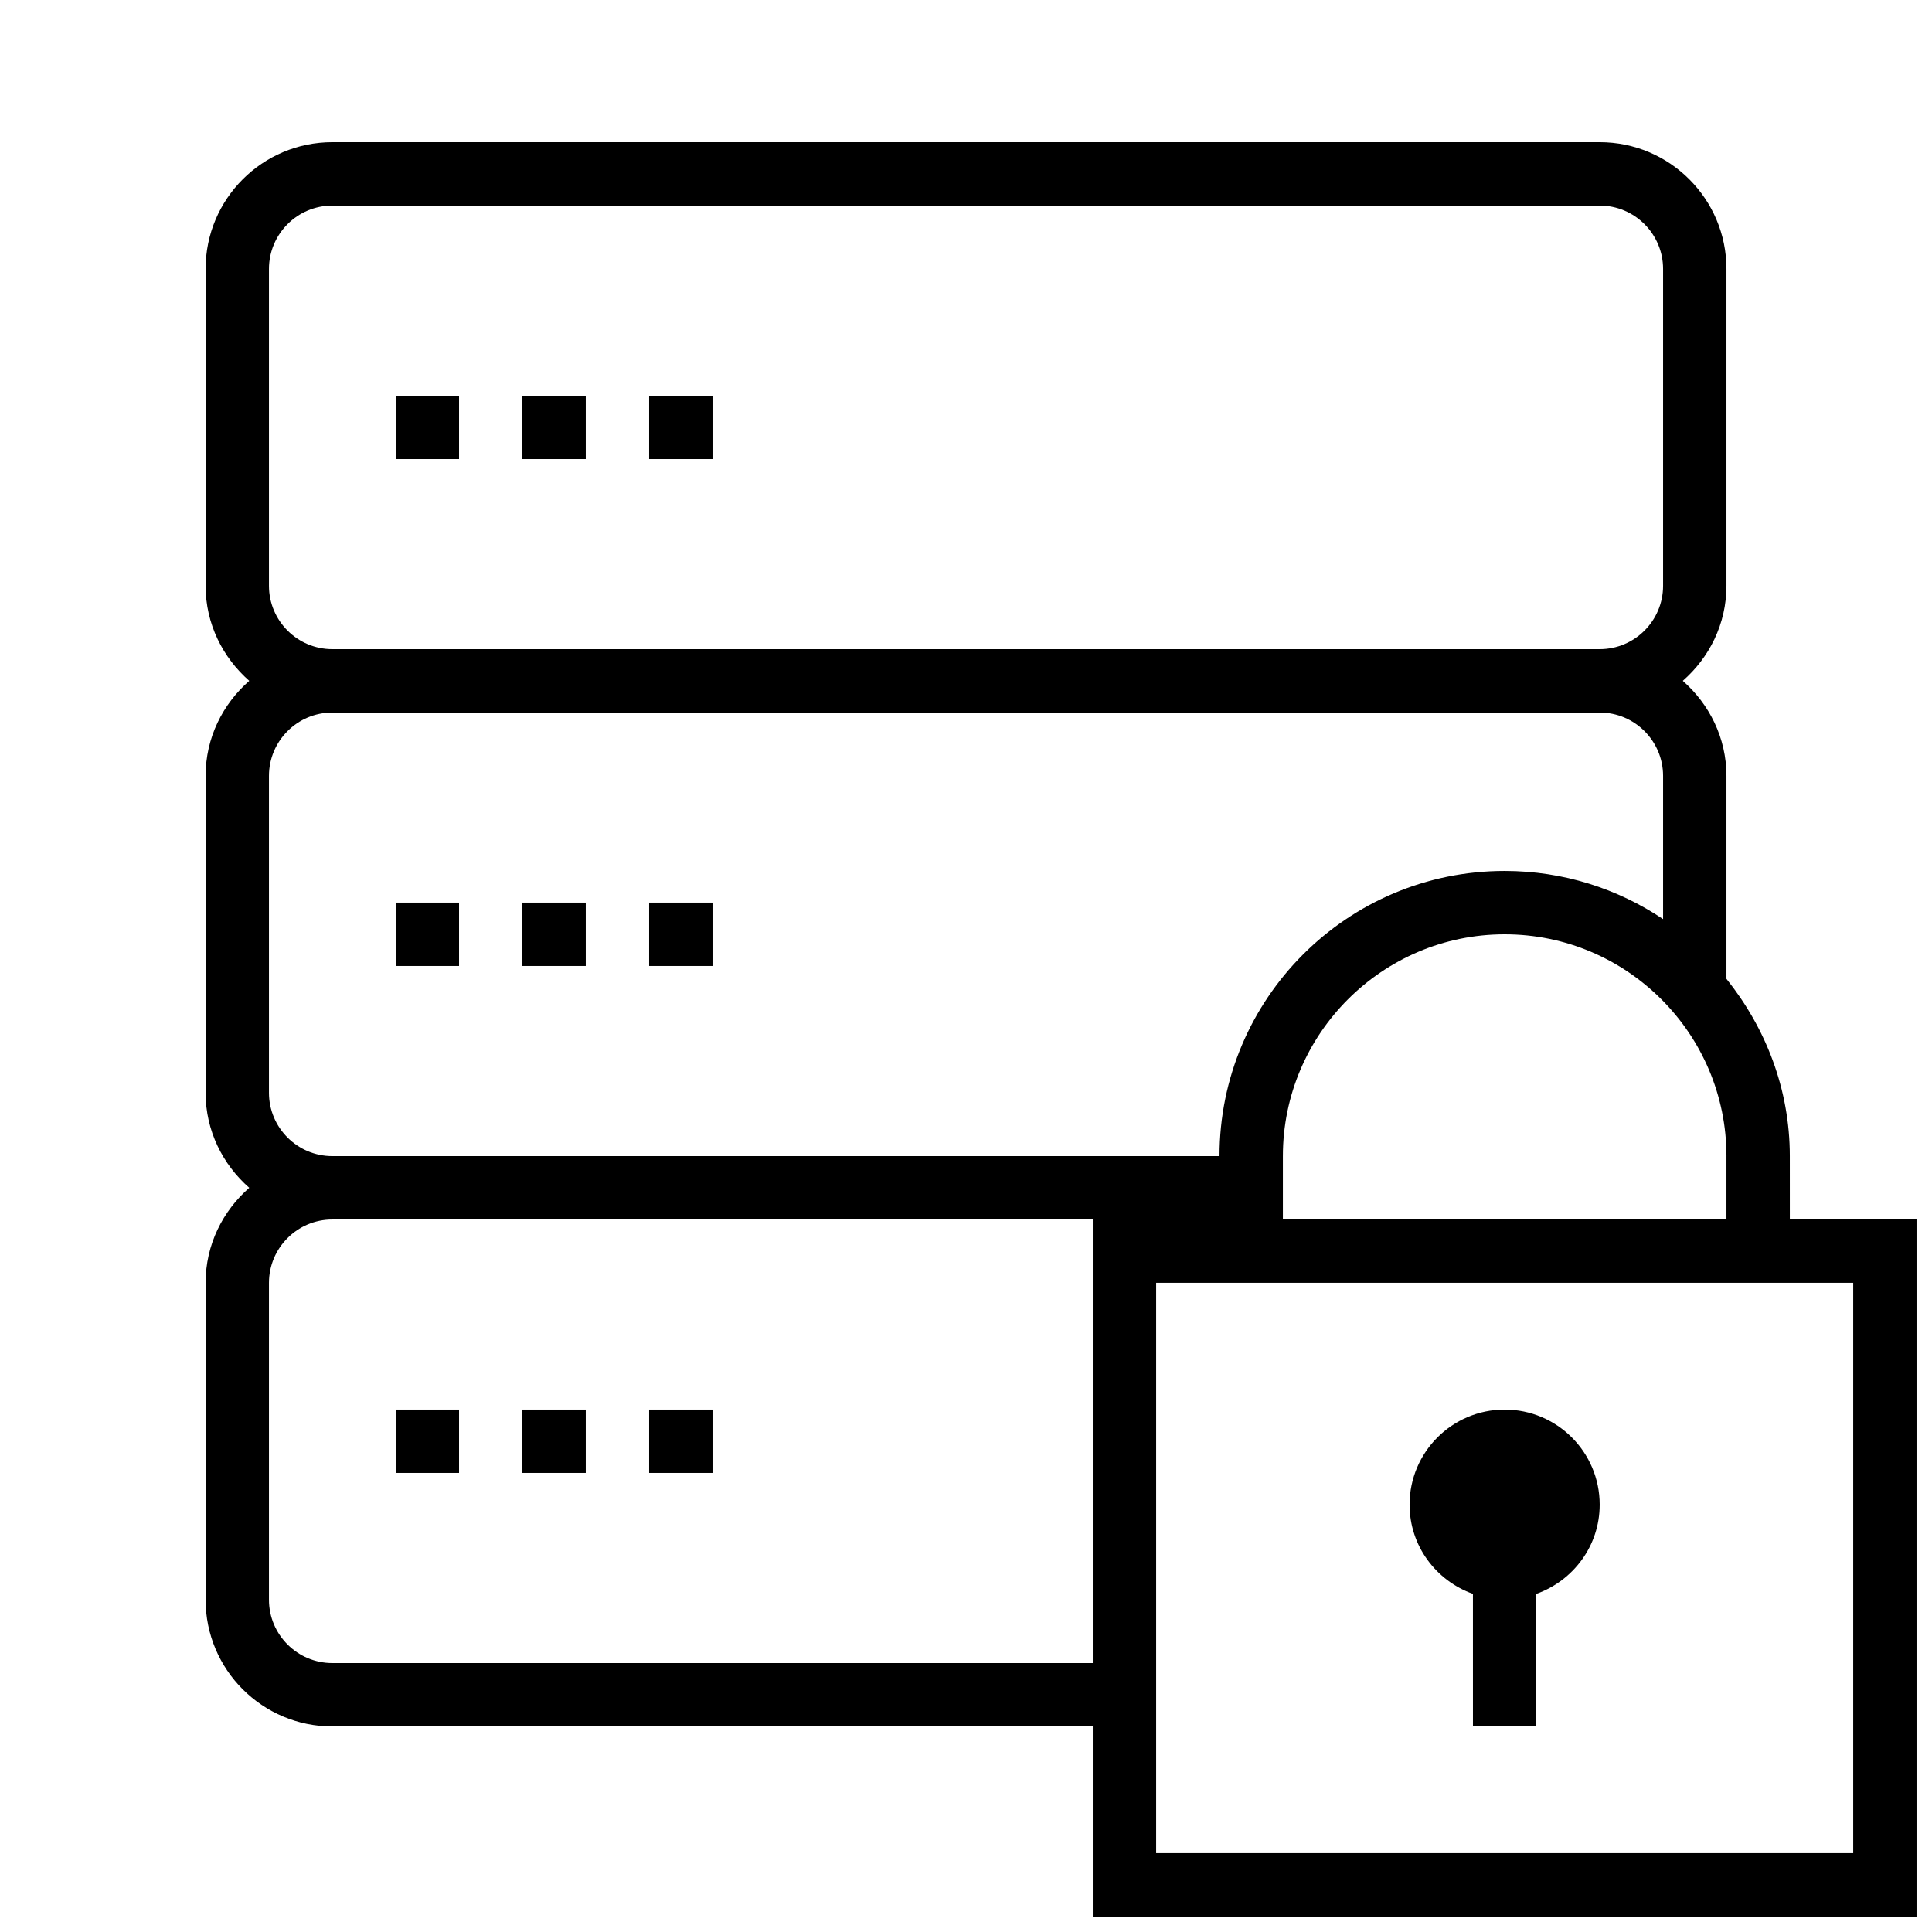
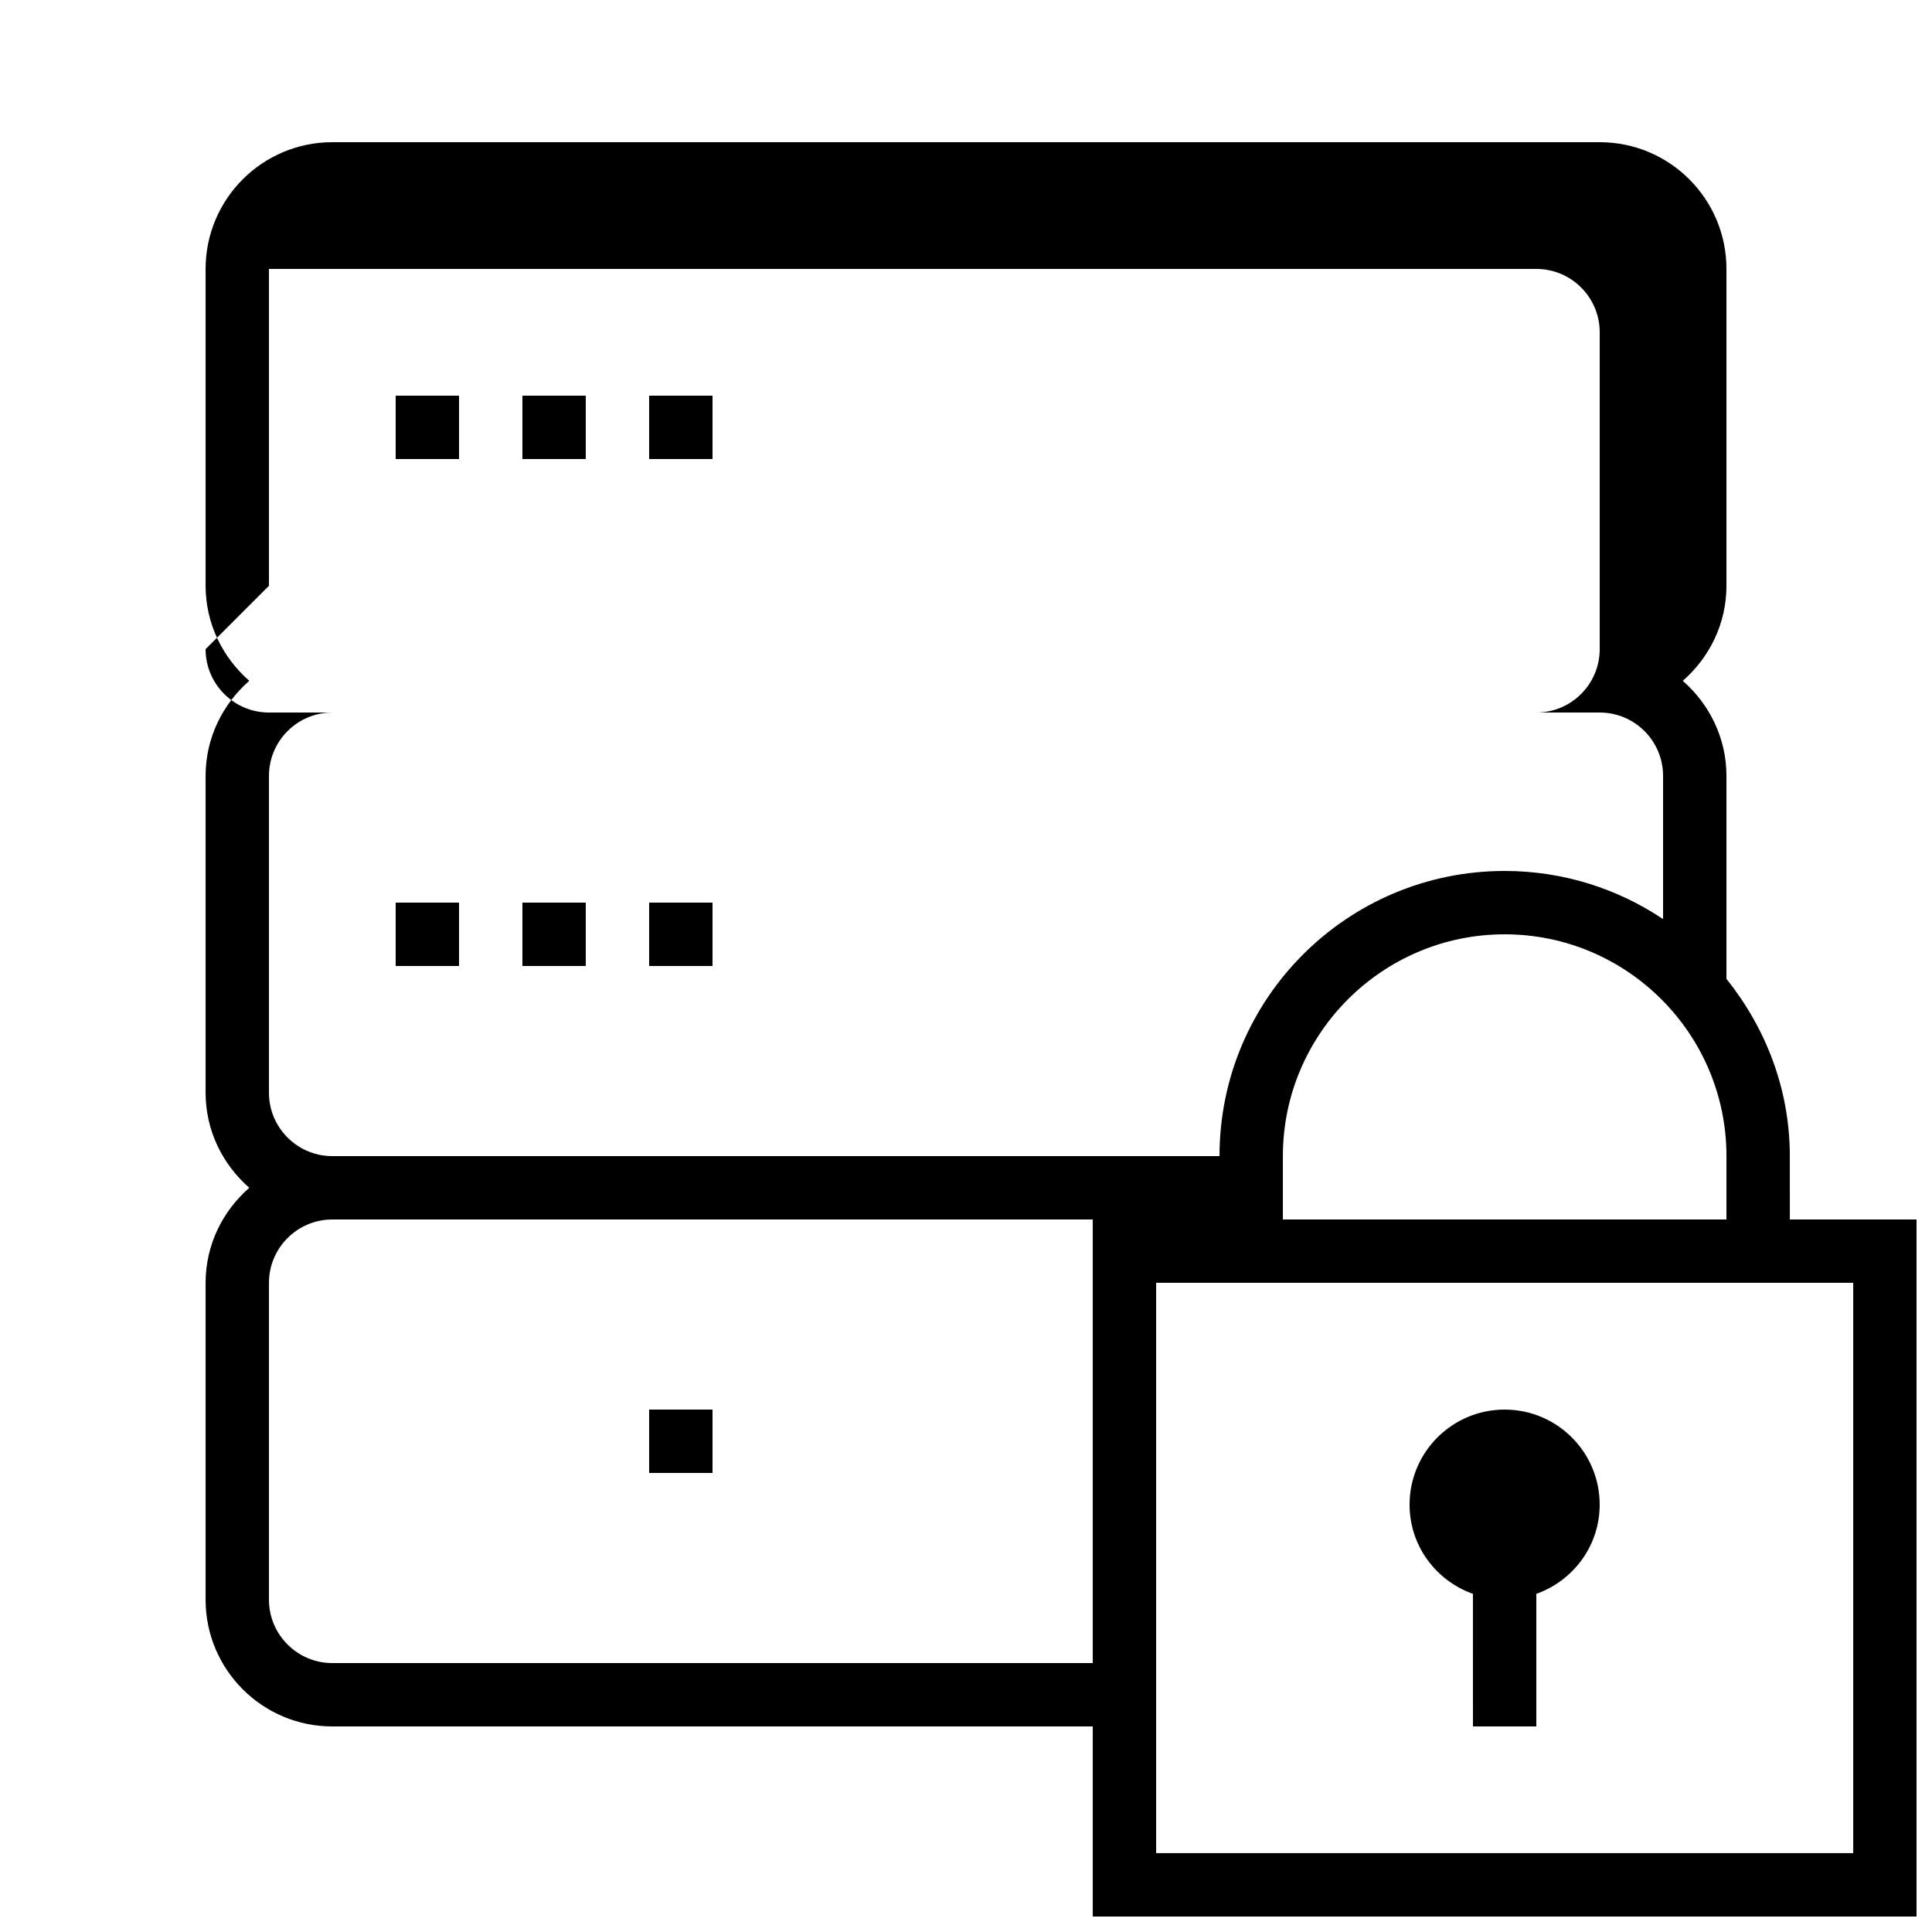
<svg xmlns="http://www.w3.org/2000/svg" width="800px" height="800px" version="1.1" viewBox="144 144 512 512">
  <defs>
    <clipPath id="a">
      <path d="m198 181h453.9v470.9h-453.9z" />
    </clipPath>
  </defs>
  <path d="m248.86 248.86h16.793v16.793h-16.793z" />
  <path d="m282.44 248.86h16.793v16.793h-16.793z" />
  <path d="m316.03 248.86h16.793v16.793h-16.793z" />
  <path d="m248.86 383.2h16.793v16.793h-16.793z" />
  <path d="m282.44 383.2h16.793v16.793h-16.793z" />
  <path d="m316.03 383.2h16.793v16.793h-16.793z" />
-   <path d="m248.86 517.55h16.793v16.793h-16.793z" />
-   <path d="m282.44 517.55h16.793v16.793h-16.793z" />
  <path d="m316.03 517.55h16.793v16.793h-16.793z" />
  <g clip-path="url(#a)">
-     <path d="m618.32 450.38c0-17.852-6.449-34.039-16.793-46.973v-53.789c0-10.094-4.551-19.027-11.57-25.191 7.035-6.164 11.57-15.098 11.57-25.191v-83.969c0-18.539-15.047-33.586-33.586-33.586h-335.87c-18.539 0-33.586 15.047-33.586 33.586v83.969c0 10.094 4.551 19.027 11.57 25.191-7.035 6.164-11.57 15.098-11.57 25.191v83.969c0 10.094 4.551 19.027 11.57 25.191-7.035 6.164-11.57 15.098-11.57 25.191v83.969c0 18.539 15.047 33.586 33.586 33.586h201.52v50.383h218.32v-184.73h-33.586zm-16.793 0v16.793h-117.55v-16.793c0-32.41 26.367-58.777 58.777-58.777s58.777 26.367 58.777 58.777zm-386.25-151.14v-83.969c0-9.254 7.523-16.793 16.793-16.793h335.87c9.27 0 16.793 7.539 16.793 16.793v83.969c0 9.254-7.523 16.793-16.793 16.793h-335.87c-9.27 0-16.793-7.543-16.793-16.793zm0 134.35v-83.969c0-9.254 7.523-16.793 16.793-16.793h335.87c9.27 0 16.793 7.539 16.793 16.793v37.953c-12.008-8.043-26.434-12.762-41.984-12.762-41.73 0-75.57 33.84-75.57 75.57h-235.11c-9.27 0-16.793-7.539-16.793-16.793zm16.793 151.14c-9.27 0-16.793-7.539-16.793-16.793v-83.969c0-9.254 7.523-16.793 16.793-16.793h201.52v117.55zm403.05-100.77v151.14h-184.73v-151.14z" />
+     <path d="m618.32 450.38c0-17.852-6.449-34.039-16.793-46.973v-53.789c0-10.094-4.551-19.027-11.57-25.191 7.035-6.164 11.57-15.098 11.57-25.191v-83.969c0-18.539-15.047-33.586-33.586-33.586h-335.87c-18.539 0-33.586 15.047-33.586 33.586v83.969c0 10.094 4.551 19.027 11.57 25.191-7.035 6.164-11.57 15.098-11.57 25.191v83.969c0 10.094 4.551 19.027 11.57 25.191-7.035 6.164-11.57 15.098-11.57 25.191v83.969c0 18.539 15.047 33.586 33.586 33.586h201.52v50.383h218.32v-184.73h-33.586zm-16.793 0v16.793h-117.55v-16.793c0-32.41 26.367-58.777 58.777-58.777s58.777 26.367 58.777 58.777zm-386.25-151.14v-83.969h335.87c9.27 0 16.793 7.539 16.793 16.793v83.969c0 9.254-7.523 16.793-16.793 16.793h-335.87c-9.27 0-16.793-7.543-16.793-16.793zm0 134.35v-83.969c0-9.254 7.523-16.793 16.793-16.793h335.87c9.27 0 16.793 7.539 16.793 16.793v37.953c-12.008-8.043-26.434-12.762-41.984-12.762-41.73 0-75.57 33.84-75.57 75.57h-235.11c-9.27 0-16.793-7.539-16.793-16.793zm16.793 151.14c-9.27 0-16.793-7.539-16.793-16.793v-83.969c0-9.254 7.523-16.793 16.793-16.793h201.52v117.55zm403.05-100.77v151.14h-184.73v-151.14z" />
  </g>
  <path d="m551.14 566.39c9.758-3.477 16.793-12.695 16.793-23.645 0-13.906-11.285-25.191-25.191-25.191s-25.191 11.285-25.191 25.191c0 10.949 7.035 20.168 16.793 23.645l0.004 35.133h16.793z" />
</svg>